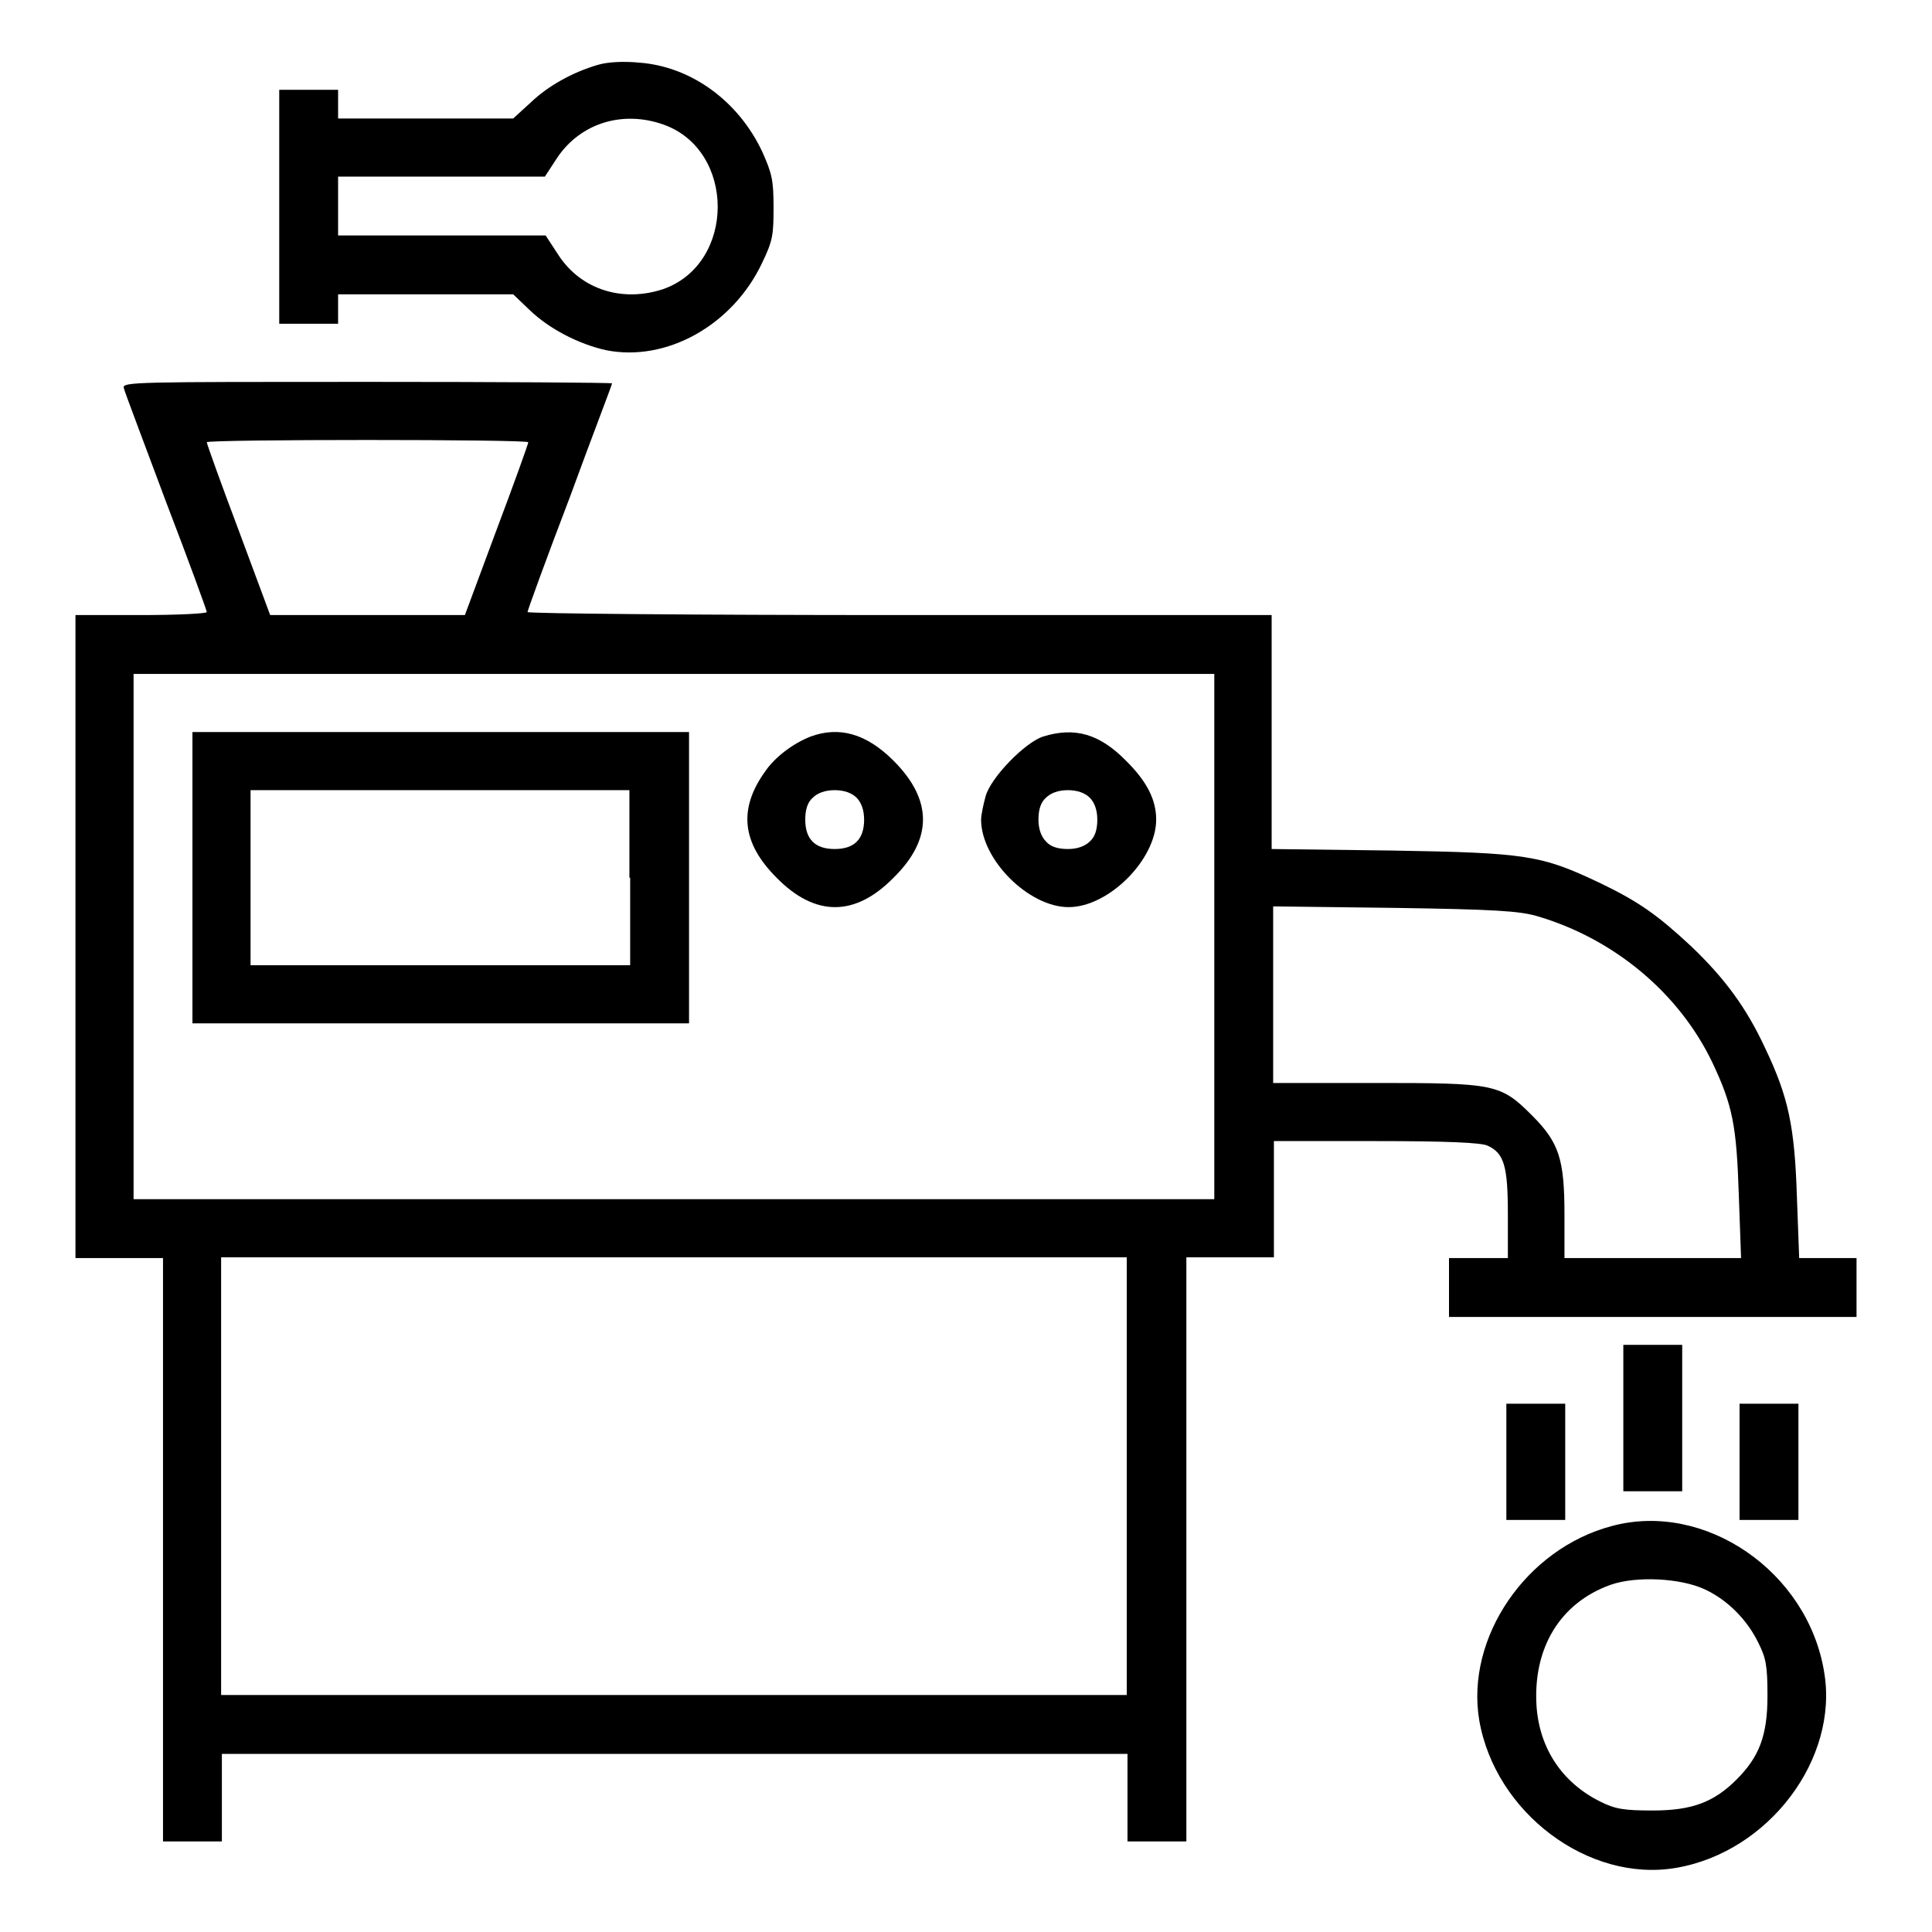
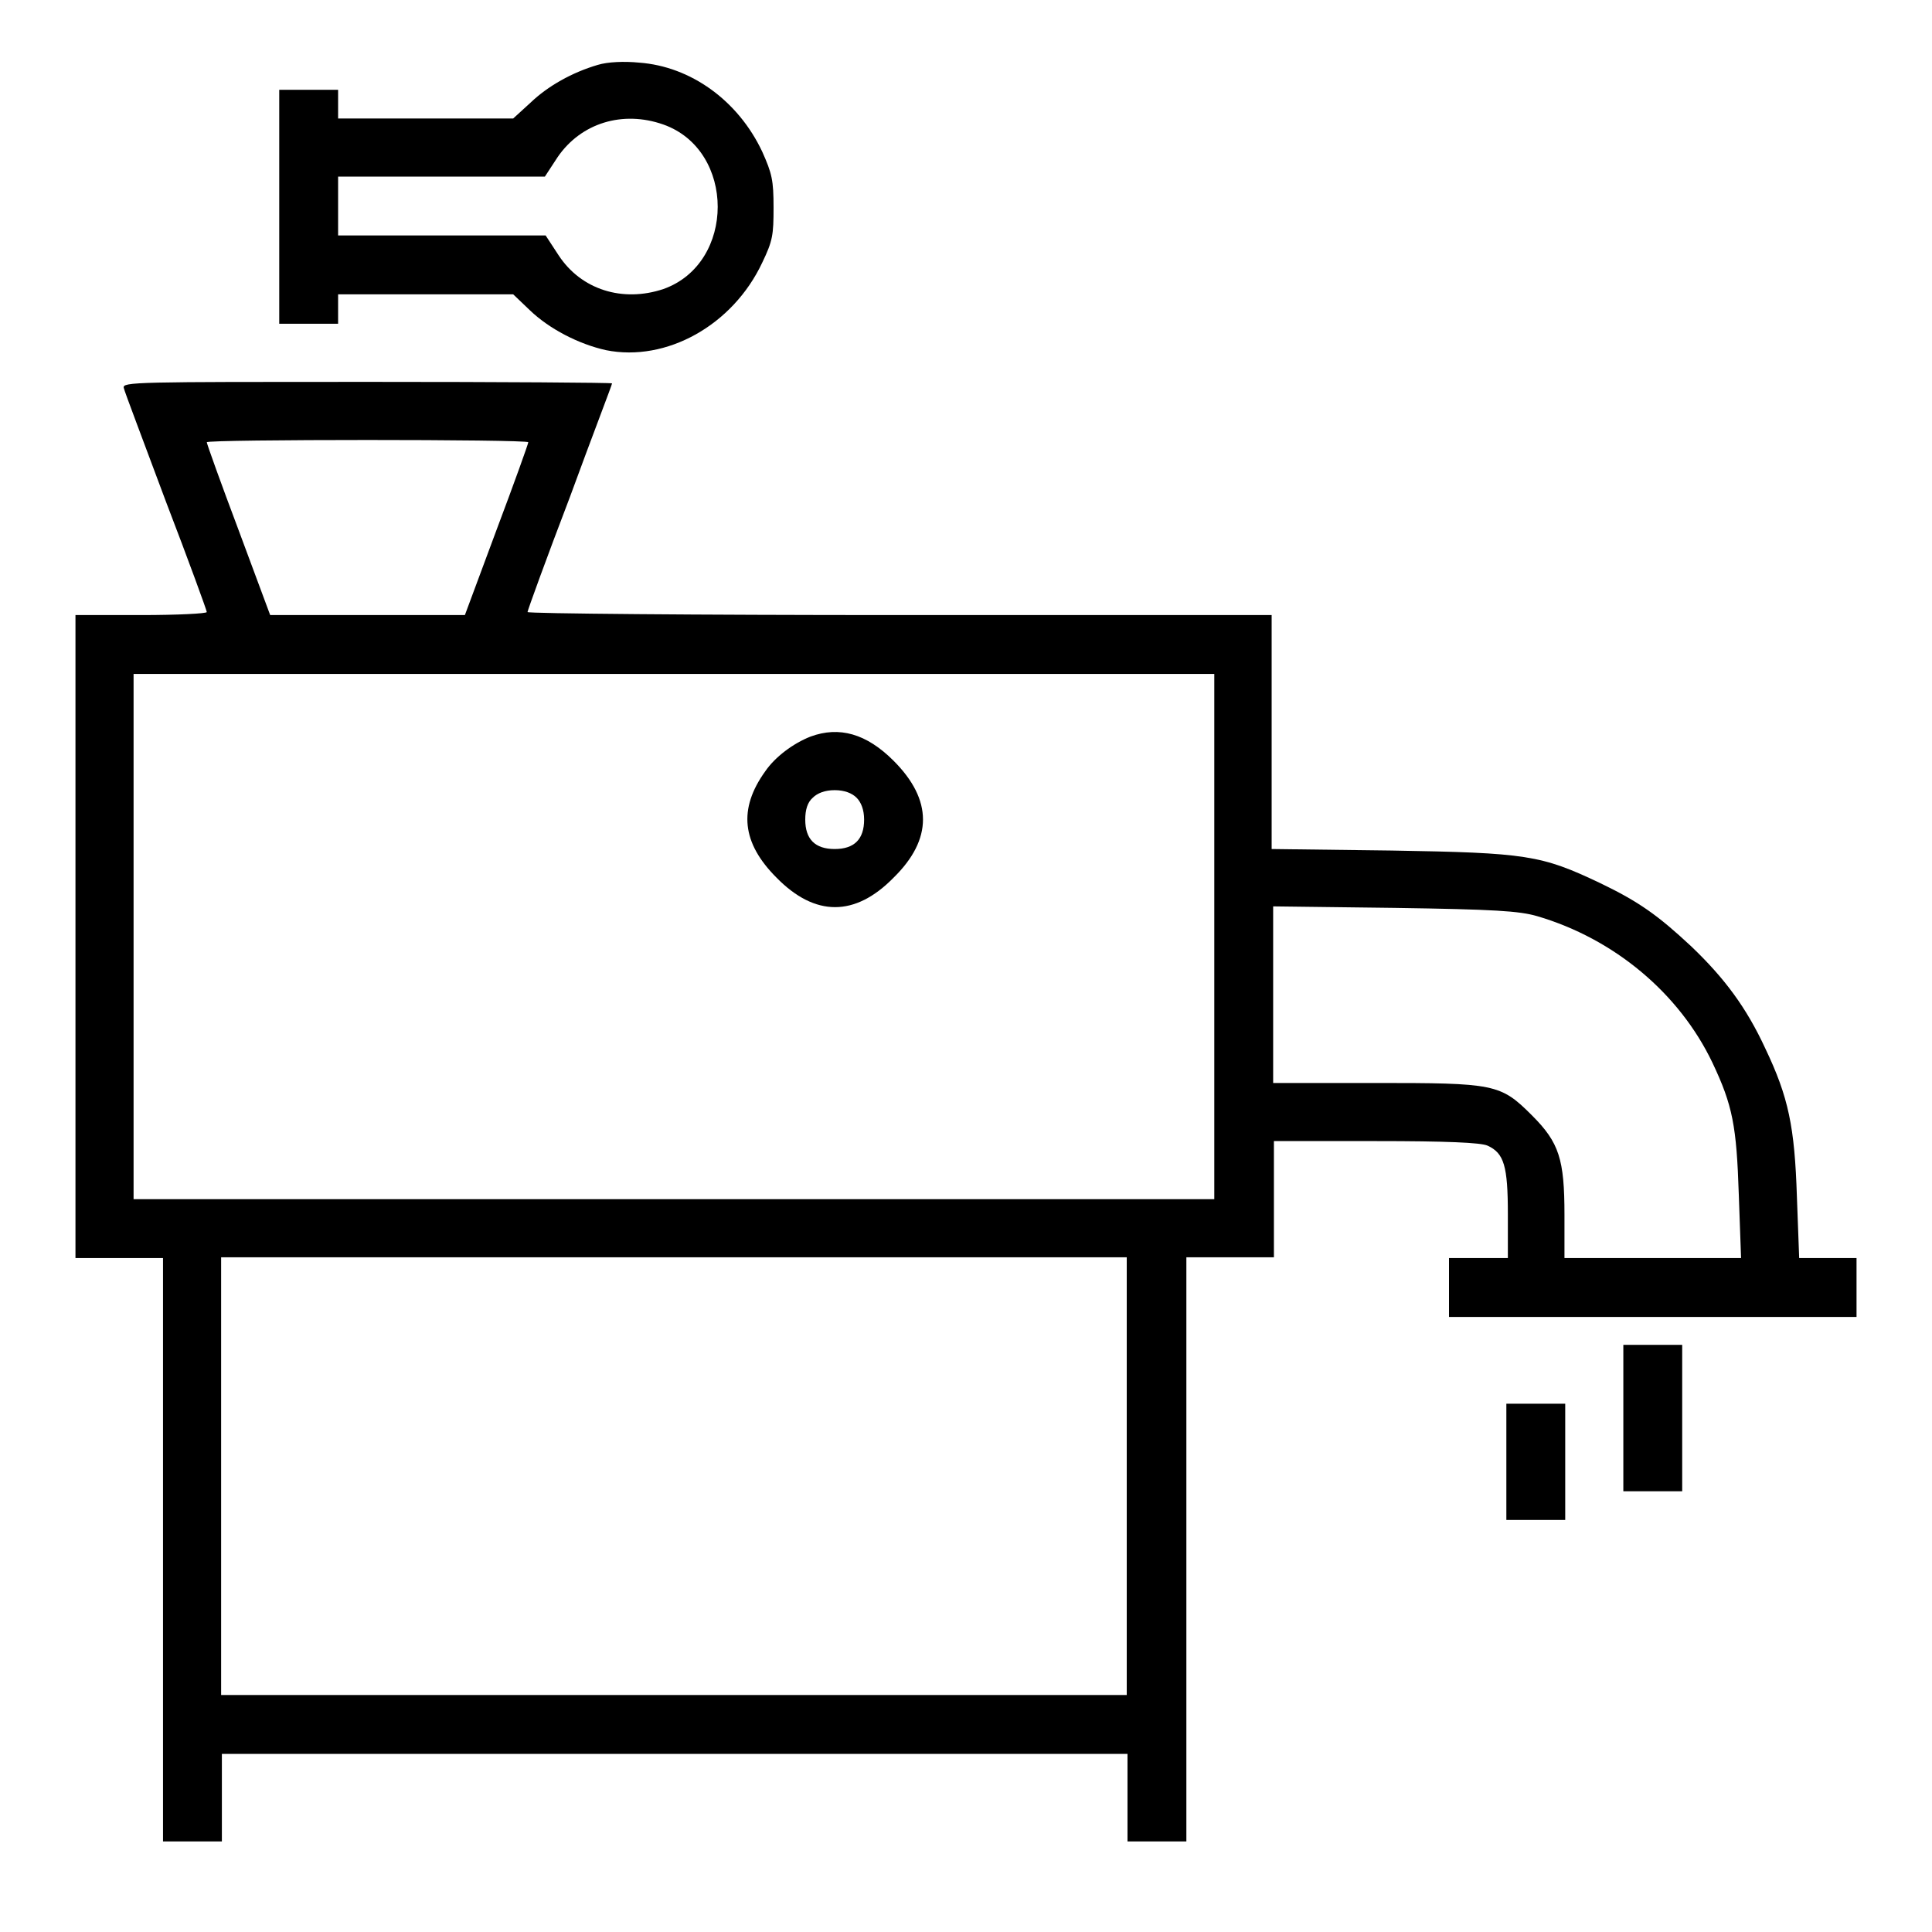
<svg xmlns="http://www.w3.org/2000/svg" version="1.1" x="0px" y="0px" viewBox="0 0 256 256" enable-background="new 0 0 256 256" xml:space="preserve">
  <g>
    <g>
      <g>
        <path fill="#000000" d="M79.2,8.6c-3.4,1-6.6,2.8-8.9,5L68,15.7H56.4H44.8v-1.9v-1.9h-3.9h-3.9v15.5v15.5h3.9h3.9v-1.9V39h11.6H68l2.2,2.1c2.6,2.5,6.5,4.5,10.1,5.3c8,1.6,16.8-3.3,20.7-11.6c1.4-2.9,1.5-3.7,1.5-7.3c0-3.6-0.2-4.5-1.5-7.4c-3.2-6.8-9.5-11.3-16.3-11.8C82.7,8.1,80.5,8.2,79.2,8.6z M87.9,16.5c9.6,3.4,9.6,18.4,0,21.8C82.5,40.1,77,38.4,74,33.8l-1.7-2.6H58.6H44.8v-3.9v-3.9h13.7h13.7l1.7-2.6C77,16.3,82.5,14.6,87.9,16.5z" />
        <path fill="#000000" d="M16.4,51.4c0.1,0.5,2.7,7.3,5.6,15.1c3,7.8,5.4,14.4,5.4,14.6c0,0.2-3.9,0.4-8.7,0.4H10v42.6v42.6h5.8h5.8v38.7V244h3.9h3.9v-5.8v-5.8h60h60v5.8v5.8h3.9h3.9v-38.7v-38.7h5.8h5.8v-7.7v-7.7h13.5c9.4,0,13.9,0.2,14.8,0.6c2.2,1,2.7,2.7,2.7,9.1v5.8h-3.9h-3.9v3.9v3.9h27.1H246v-3.9v-3.9h-3.8h-3.8l-0.3-8.1c-0.3-9.3-1.1-13.2-4.2-19.7c-2.5-5.4-5.4-9.3-9.8-13.5c-4.4-4.1-6.9-5.9-12.1-8.4c-7.8-3.7-9.7-4-27.6-4.3l-15.9-0.2V96.9V81.5h-49.3c-27.1,0-49.3-0.2-49.3-0.4c0-0.2,2.5-7.1,5.6-15.2c3-8.2,5.6-14.9,5.6-15.1c0-0.1-14.6-0.2-32.4-0.2C17.9,50.6,16.2,50.6,16.4,51.4z M70,58.6c0,0.2-1.9,5.5-4.2,11.6l-4.2,11.3H48.7H35.8l-4.2-11.3c-2.3-6.1-4.2-11.4-4.2-11.6C27.4,58.2,70,58.2,70,58.6z M160.9,124.1v34.8H89.3H17.7v-34.8V89.3h71.6h71.6L160.9,124.1L160.9,124.1z M203.7,121.4c10.2,3,18.8,10.2,23.2,19.4c2.7,5.7,3.2,8.4,3.5,17.5l0.3,8.4H219h-11.7v-5.7c0-7.4-0.7-9.6-4.3-13.2c-4.2-4.2-4.9-4.3-20.9-4.3h-13.4v-11.7v-11.7l16.1,0.2C198,120.5,201.3,120.7,203.7,121.4z M149.3,195.6v29h-60h-60v-29v-29h60h60L149.3,195.6L149.3,195.6z" />
-         <path fill="#000000" d="M25.5,116.3v19.3h32.9h32.9v-19.3V97H58.4H25.5V116.3z M83.5,116.3v11.6H58.4H33.2v-11.6v-11.6h25.1h25.1V116.3L83.5,116.3z" />
        <path fill="#000000" d="M107.4,97.6c-2.3,0.9-4.7,2.7-6,4.6c-3.6,5-3.1,9.5,1.5,14.1c5.1,5.2,10.4,5.2,15.5,0c5.2-5.1,5.2-10.3,0-15.5C114.8,97.2,111.2,96.2,107.4,97.6z M113.5,105.7c0.6,0.6,1,1.6,1,2.9c0,2.6-1.3,3.9-3.9,3.9s-3.9-1.3-3.9-3.9c0-1.3,0.3-2.3,1-2.9c0.6-0.6,1.6-1,2.9-1C111.9,104.7,112.9,105.1,113.5,105.7z" />
-         <path fill="#000000" d="M138.2,97.6c-2.4,0.8-6.9,5.4-7.6,7.9c-0.3,1.1-0.6,2.5-0.6,3.1c0,5.3,6.3,11.6,11.6,11.6s11.6-6.3,11.6-11.6c0-2.7-1.3-5.1-3.9-7.7C145.7,97.2,142.4,96.3,138.2,97.6z M144.4,105.7c0.6,0.6,1,1.6,1,2.9c0,1.3-0.3,2.3-1,2.9c-0.6,0.6-1.6,1-2.9,1s-2.3-0.3-2.9-1c-0.6-0.6-1-1.6-1-2.9c0-1.3,0.3-2.3,1-2.9c0.6-0.6,1.6-1,2.9-1S143.8,105.1,144.4,105.7z" />
        <path fill="#000000" d="M215.1,187.9v9.7h3.9h3.9v-9.7v-9.7h-3.9h-3.9V187.9z" />
        <path fill="#000000" d="M199.6,193.7v7.7h3.9h3.9v-7.7V186h-3.9h-3.9V193.7L199.6,193.7z" />
-         <path fill="#000000" d="M230.5,193.7v7.7h3.9h3.9v-7.7V186h-3.9h-3.9L230.5,193.7L230.5,193.7z" />
-         <path fill="#000000" d="M213.6,202.2c-11.4,3-19.4,14.8-17.6,25.7c2.1,12.3,14.5,21.6,26.1,19.6c12.3-2.1,21.6-14.5,19.6-26C239.5,208.2,225.9,198.9,213.6,202.2z M225.9,210.6c3,1.4,5.6,4,7.1,7.1c1,2,1.2,3,1.2,7c0,5.3-1.1,8.1-4.1,11.1c-3,3-5.9,4.1-11.1,4.1c-3.9,0-5-0.2-7-1.2c-5-2.5-8-7-8.4-12.6c-0.5-7.7,3.1-13.7,9.8-16.1C216.8,208.8,222.7,209.1,225.9,210.6z" />
      </g>
    </g>
  </g>
</svg>